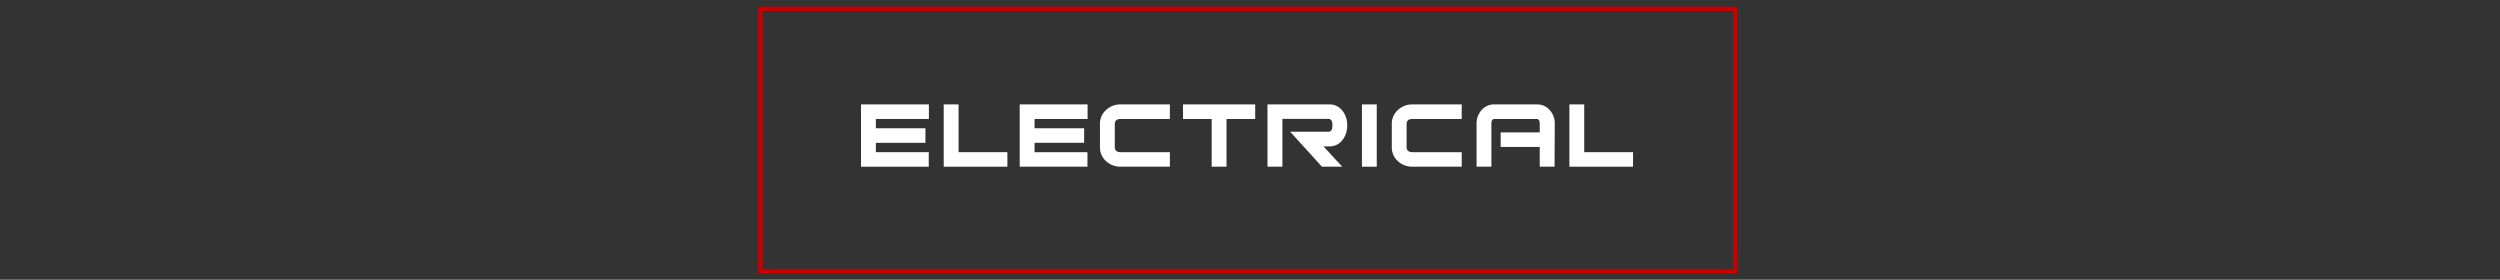
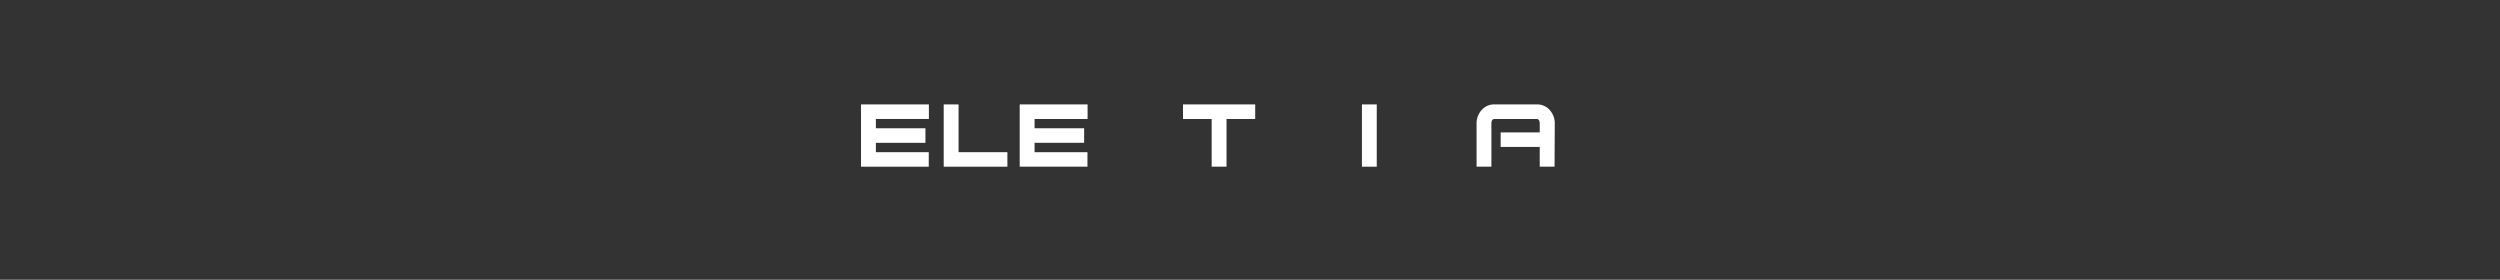
<svg xmlns="http://www.w3.org/2000/svg" id="Layer_1" data-name="Layer 1" viewBox="0 0 572 64">
  <rect x="0" y="0" width="572" height="64" fill="#333333" stroke="none" />
  <defs>
    <style>.cls-1{fill:#fff;}.cls-2{fill:none;stroke:#c60000;stroke-miterlimit:10;}</style>
  </defs>
  <path class="cls-1" d="M212.53,27.22H200.4v2.13h11.34v3.33H200.4v2.14h12.1v3.32H197V23.89h15.53Z" />
  <path class="cls-1" d="M230.49,38.14H215.92V23.89h3.4V34.82h11.17Z" />
  <path class="cls-1" d="M248.84,27.22H236.71v2.13h11.34v3.33H236.71v2.14h12.1v3.32h-15.5V23.89h15.53Z" />
-   <path class="cls-1" d="M267.67,38.14H256.42a4.82,4.82,0,0,1-3.37-1.28,4.24,4.24,0,0,1-1.38-3.23V28.4a4.22,4.22,0,0,1,1.38-3.22,4.78,4.78,0,0,1,3.37-1.29h11.25v3.33H256.42c-.91,0-1.36.4-1.36,1.19v5.22c0,.79.45,1.19,1.36,1.19h11.25Z" />
  <path class="cls-1" d="M287.19,27.22h-6.56V38.14h-3.4V27.22h-6.56V23.89h16.52Z" />
-   <path class="cls-1" d="M307.1,38.14h-4.64l-7.27-8h8.74q.93,0,.93-1.47t-.93-1.47H293.41V38.14H290V23.89h14.11a3.65,3.65,0,0,1,3.08,1.5,5.25,5.25,0,0,1,1.05,3.3,5.25,5.25,0,0,1-1.05,3.3,3.65,3.65,0,0,1-3.08,1.5h-1.3Z" />
  <path class="cls-1" d="M315,38.14h-3.39V23.89H315Z" />
-   <path class="cls-1" d="M334.44,38.14H323.19a4.82,4.82,0,0,1-3.37-1.28,4.24,4.24,0,0,1-1.38-3.23V28.4a4.22,4.22,0,0,1,1.38-3.22,4.78,4.78,0,0,1,3.37-1.29h11.25v3.33H323.19c-.91,0-1.36.4-1.36,1.19v5.22c0,.79.45,1.19,1.36,1.19h11.25Z" />
  <path class="cls-1" d="M355.68,38.14h-3.39V33.62h-8.94V30.3h8.94v-2c0-.72-.25-1.08-.74-1.08h-9.61c-.47,0-.71.36-.71,1.08v9.84h-3.39V28.29a4.55,4.55,0,0,1,1.14-3.1,3.79,3.79,0,0,1,3-1.3h9.61a3.83,3.83,0,0,1,3,1.3,4.55,4.55,0,0,1,1.14,3.1Z" />
-   <path class="cls-1" d="M373.64,38.14H359.08V23.89h3.39V34.82h11.17Z" />
-   <rect class="cls-2" x="174" y="2" width="223" height="60" />
</svg>